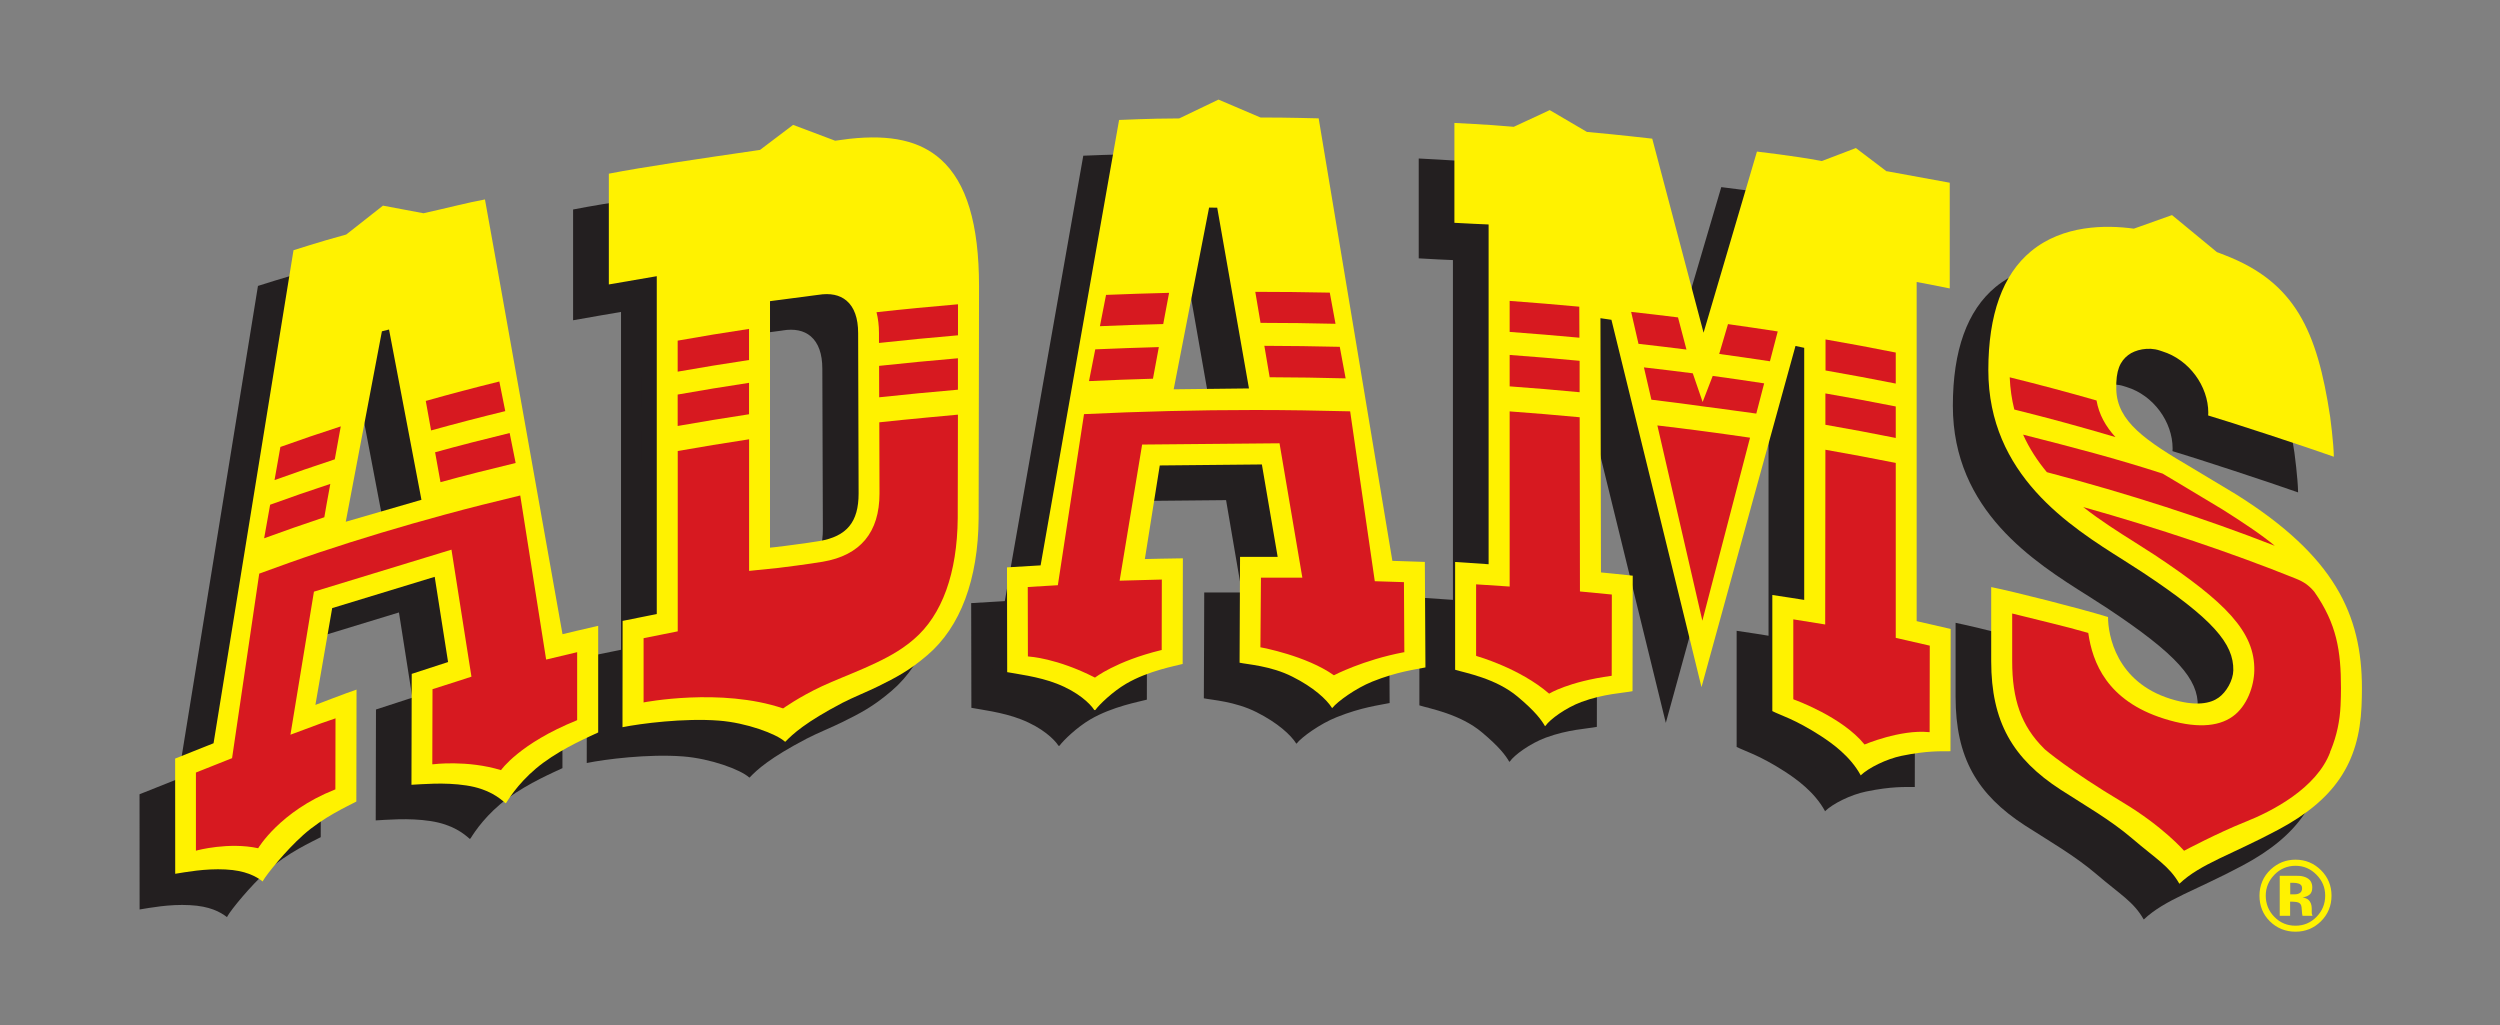
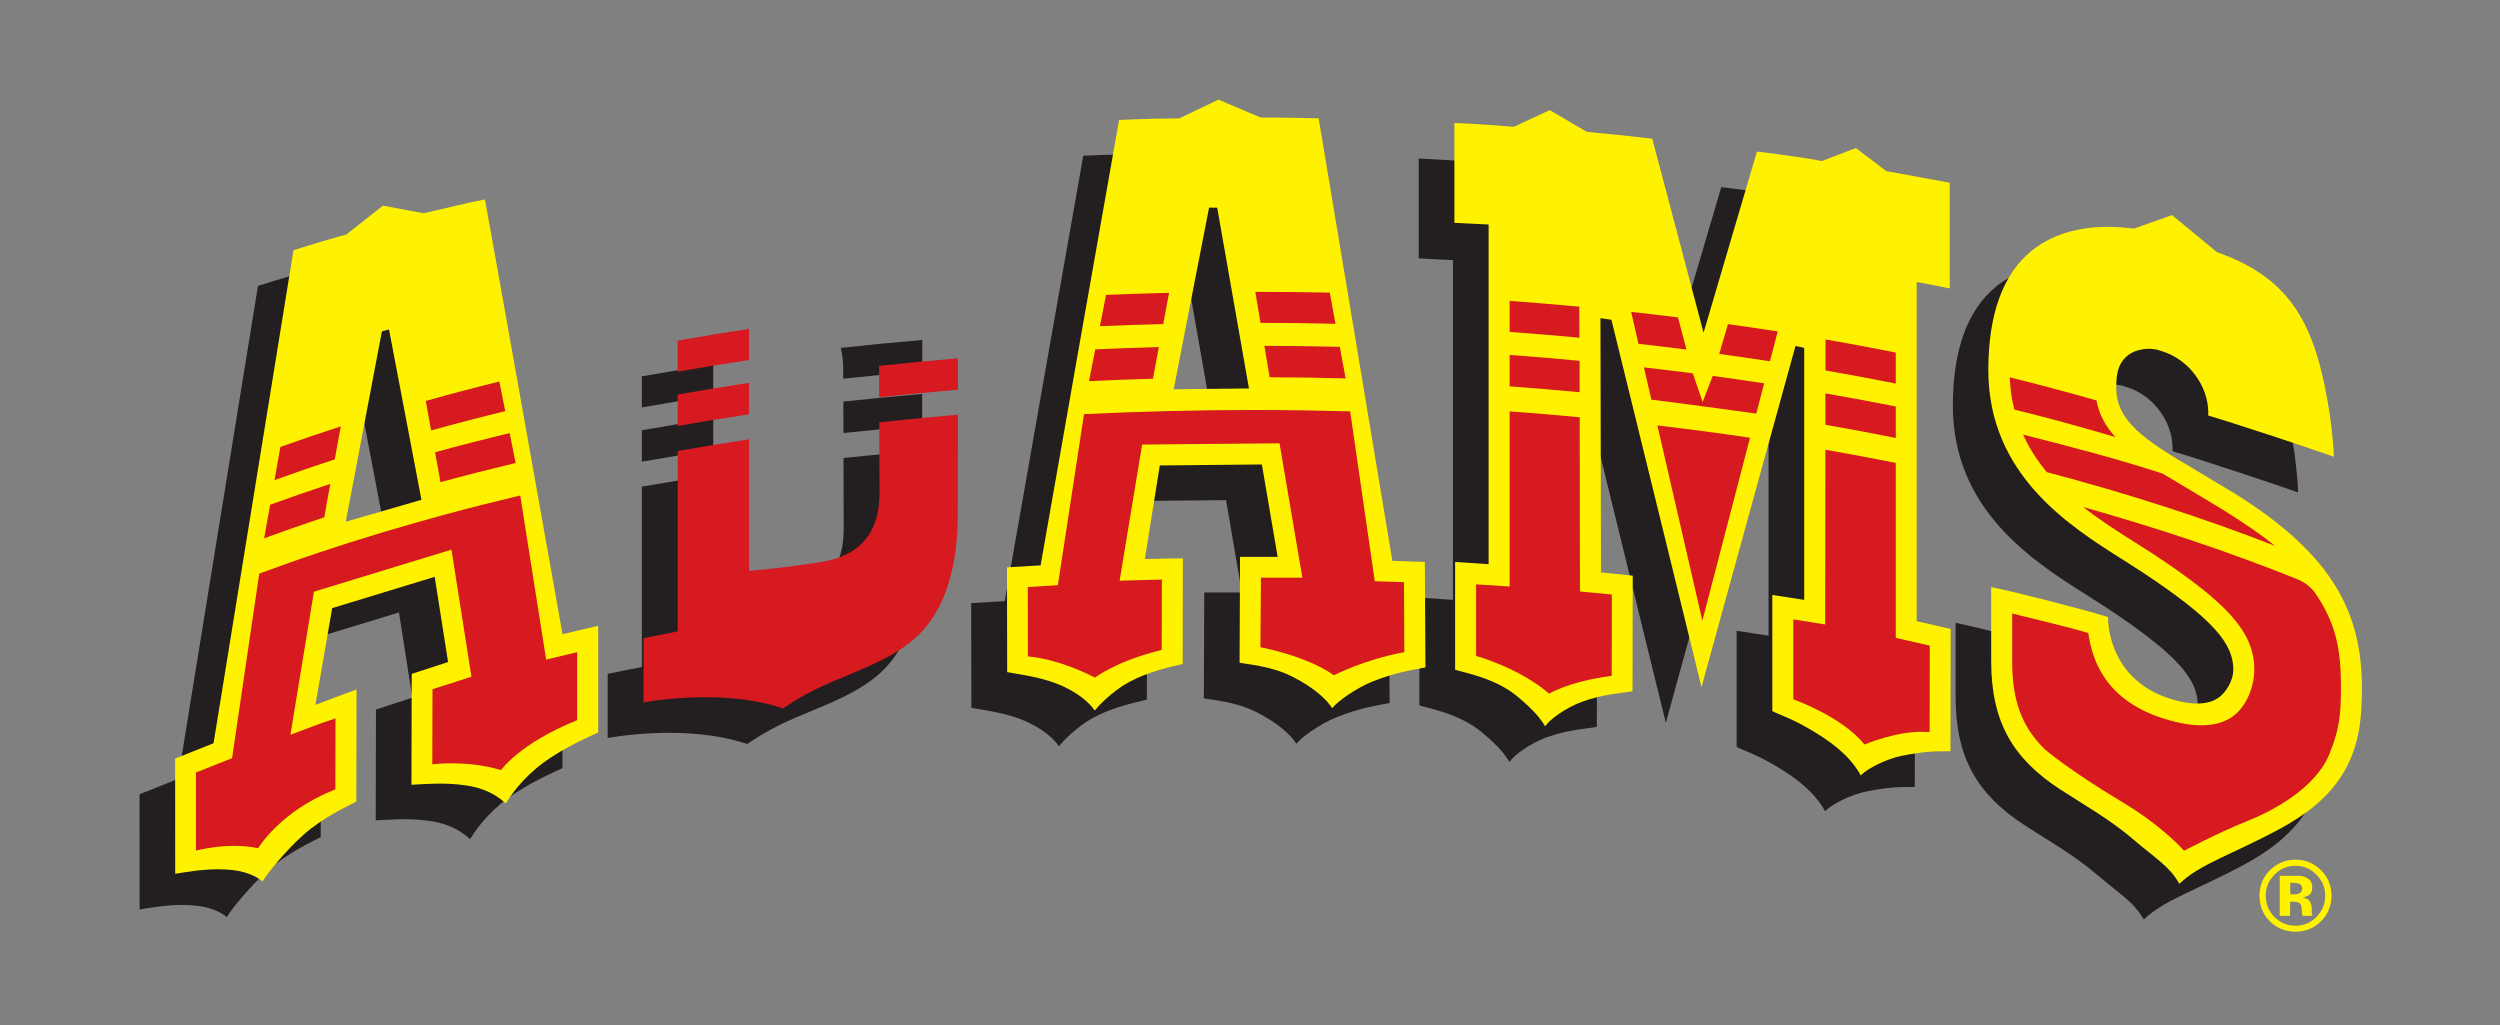
<svg xmlns="http://www.w3.org/2000/svg" id="Layer_1" data-name="Layer 1" viewBox="0 0 375.55 154.02">
  <rect x="0" y="0" width="375.55" height="154.02" fill="#808080" stroke="none" />
  <defs>
    <style>
      .cls-1 {
        fill: #fff200;
      }

      .cls-1, .cls-2, .cls-3, .cls-4, .cls-5 {
        stroke-width: 0px;
      }

      .cls-2, .cls-4 {
        fill: #d71920;
      }

      .cls-2, .cls-5 {
        fill-rule: evenodd;
      }

      .cls-3, .cls-5 {
        fill: #231f20;
      }
    </style>
  </defs>
  <g>
    <g>
      <path class="cls-3" d="M183.95,23.01c4.62,0,8.3.13,8.77.13.25,1.38,11.07,66.47,11.07,66.47,0,0,3.73.11,4.88.15,0,1.5.08,14.67.08,15.85-1.53.32-4.2.62-7.95,2.12-2.56,1.02-5.29,3.03-6,3.94-.19-.01.12.05-.06.05-.82-1.31-2.78-3.12-5.97-4.73-3.24-1.64-6.78-1.84-7.93-2.09,0-1.19.07-14.33.06-15.9h5.65l-2.37-13.87-15.34.15-2.24,14.06s4.55-.12,5.71-.11c0,1.56-.03,14.78-.03,15.87-1.06.3-5.15,1.01-8.51,2.98-1.97,1.16-3.96,3.06-4.62,3.95h-.14c-.63-.97-2.42-2.72-5.64-3.97-2.75-1.08-6.22-1.49-7.45-1.73,0-1.33-.03-14.25-.03-15.73,1.16-.07,5.05-.3,5.05-.3,0,0,11.52-65.55,11.79-66.91.48,0,4.3-.22,9.03-.23l5.9-2.83,6.27,2.68ZM170.94,63.85l11.31-.14-4.77-27.15-1.22-.02-5.32,27.31Z" />
-       <path class="cls-3" d="M120.07,26.51c.83-.11,2.18-.29,2.18-.29,6.25-.68,10.61.32,13.72,3.11,3.86,3.46,5.73,9.7,5.73,19.06l-.07,34.81c-.07,9.22-2.73,16.33-7.68,20.57-2.83,2.42-4.78,3.4-7.39,4.69-1.41.71-3.9,1.72-5.4,2.51-5.51,2.88-7.44,4.66-8.54,5.82t-.08,0c-1.28-1.17-5.79-2.84-9.93-3.16-5.25-.4-11.74.43-14.47.99,0-1.89.02-14.7.02-15.97,1.03-.22,5.13-1.04,5.13-1.04v-50.75s-5.7.97-7.2,1.25v-16.64c5.11-1,13.52-2.23,22.71-3.58l4.97-3.76,6.32,2.38ZM117.55,49.65l-7.25.96v37.03s.95-.1.95-.1c.18-.02,4.59-.57,6.46-.9,4.13-.71,5.9-2.85,5.9-7.15l-.08-24.09c0-2.26-.59-3.89-1.74-4.88-1.04-.88-2.46-1.17-4.23-.88Z" />
      <path class="cls-3" d="M58.27,37.4c3.86-.87,6.68-1.61,9.21-2.08.35,1.76,11.65,65.32,11.65,65.32,0,0,3.91-.94,5.36-1.27-.01,1.95,0,15.03,0,16.02-1.31.63-5,2.18-8.22,4.53-3.17,2.33-4.94,4.98-5.58,6.02-.16.04.05.04-.12.08-.89-.78-2.53-2.16-5.89-2.68-3.34-.51-6.72-.17-8.24-.1,0-1.67.03-15.52.04-16.66.9-.3,5.46-1.78,5.46-1.78l-2.01-12.8-15.39,4.7-2.52,14.54s4.81-1.86,6.19-2.3c0,2.11-.03,15.86-.03,16.82-1.29.68-4.99,2.33-8.02,5.05-2.58,2.3-5.45,5.86-5.98,6.8-.16.06.11.08-.09.15-1.01-.77-2.58-1.64-5.57-1.79-3.1-.17-6.04.41-7.55.65,0-1.8-.01-16.24-.01-17.31.92-.36,5.78-2.3,5.78-2.3,0,0,11.83-73,12.01-74.06.34-.09,3.58-1.18,7.92-2.36l5.52-4.34,6.11,1.15ZM46.56,83.75l11.38-3.31-4.87-25.57-1.07.27-5.43,28.61Z" />
      <path class="cls-3" d="M278.07,31.09c4.42.81,8.99,1.64,9.45,1.73v15.89c-1.31-.29-4.97-.98-4.97-.98v50.95s4.1.94,5.12,1.17c0,1.26-.03,16.79-.03,18.37-1.43.02-3.44-.12-7.34.69-2.28.47-4.98,1.81-6.14,2.95-.05-.01.02-.05-.03-.06-1.56-2.84-4.26-4.75-5.91-5.83-4.01-2.6-6.15-3.14-7.34-3.77v-17.44c1.24.16,4.79.74,4.79.74v-37.87s-1.31-.29-1.31-.29c0,0-13.37,48.46-14.12,51.25-.65-2.72-13.53-55.17-13.53-55.17l-1.65-.25.08,38.19s3.7.36,4.77.49c0,1.39-.03,16.02-.03,17.34-1.4.28-4.33.38-7.68,1.62-2.33.87-4.72,2.6-5.39,3.58-.11-.01.02.06-.08.05-.55-.95-1.45-2.19-4.09-4.41-3.3-2.78-7.88-3.58-9.42-4.07v-16.19c1.24.09,5.04.34,5.04.34v-51.04s-4.01-.17-5.14-.26v-15c.61.06,4.31.17,8.92.58l5.4-2.52,5.59,3.29c4.95.44,9.4.97,9.81,1.01.3,1.13,7.71,29.15,7.71,29.15,0,0,7.61-25.82,8.02-27.21.51.09,5.12.57,9.75,1.41l5.11-1.95,4.64,3.52Z" />
      <path class="cls-3" d="M327.7,43.25c.36.14.75.29,1.16.45,10.51,4.07,13.86,11.31,15.81,24.3,0,0,.52,3.88.55,5.97-3.94-1.41-15.89-5.33-18.87-6.2l.02-.4c0-4-2.88-7.99-6.91-9.23l-.39-.12c-1.73-.58-3.7-.11-4.72.68-1.21.93-1.89,2.28-1.8,5.2.14,4.79,4.31,7.62,11.5,11.83l6.57,3.95c14.68,9.22,18.84,17.98,18.84,29.07,0,.87-.02,1.82-.06,2.73-.37,8.54-4.06,14.04-12.56,18.56-6.98,3.72-11.67,5.12-14.78,8.07-.16-.06.08.04-.04,0-1.52-2.67-3.47-3.69-7.08-6.78-3.26-2.79-7.18-5.03-10.72-7.31-7.23-4.68-10.45-10.22-10.45-19.33v-11.13c3.5.71,13.17,3.17,17.55,4.5,0,.09,0,0,0,0,0,2.76,1.26,9.75,9.37,12.29,3.87,1.22,6.05.67,7.25-.18,1.17-.84,2.18-2.61,2.21-4.09.08-4-3.03-7.72-13.65-14.75l-2.8-1.8c-8.1-5.09-20.34-12.79-20.34-28.57,0-8.32,2.16-14.32,6.41-17.84,4.81-3.97,11.23-3.99,15.45-3.41l5.72-2.03,6.78,5.59Z" />
    </g>
    <g>
      <path class="cls-5" d="M44.92,74.38l.9-4.96c-3.09,1-6.11,2.03-9.07,3.1l-.88,4.98c2.95-1.07,5.97-2.11,9.05-3.11Z" />
      <path class="cls-5" d="M59.38,70.03c3.64-1.01,7.36-1.98,11.14-2.9l-.89-4.45c-3.76.93-7.44,1.9-11.05,2.91l.8,4.44Z" />
      <path class="cls-5" d="M60.79,77.8c3.69-1.01,7.45-1.96,11.29-2.87l-.9-4.51c-3.8.92-7.54,1.88-11.2,2.89l.81,4.49Z" />
      <path class="cls-5" d="M43.35,83.06l.35-2.01.55-3c-3.08,1.01-6.1,2.06-9.04,3.13l-.9,5.04c2.94-1.09,5.96-2.14,9.04-3.16Z" />
      <path class="cls-5" d="M45.01,123.97l.02-10.69-2.2.77-4.57,1.7,3.53-21.49,20.67-6.31,3,19.08s-3.97,1.31-5.85,1.88l-.03,11.29c.08,0,.12,0,.12,0,0,0,5.12-.68,10.2.88,0,0,2.75-3.99,11.38-7.48l.06-.04v-10.19s-4.66,1.11-4.66,1.11l-3.89-24.65c-3.85.91-7.64,1.87-11.35,2.88-6.49,1.76-12.77,3.64-18.8,5.67-3.08,1.03-6.1,2.1-9.06,3.2l-4.08,27.72-5.43,2.16v11.74c.14-.02.14-.04.14-.04,0,0,4.77-1.3,9.21-.33,0,0,3.25-5.51,11.47-8.79l.12-.04Z" />
    </g>
    <g>
      <path class="cls-5" d="M126.67,55.4s0,.56,0,1.49c3.92-.42,7.87-.81,11.87-1.15v-4.67c-4.12.35-8.2.75-12.24,1.19.24.95.37,2,.37,3.14Z" />
      <path class="cls-5" d="M107.14,59.43v-4.66c-3.62.55-7.19,1.14-10.72,1.76v4.67c3.53-.62,7.11-1.21,10.72-1.76Z" />
      <path class="cls-5" d="M126.7,65.05c3.9-.43,7.85-.8,11.83-1.15v-4.72c-3.98.34-7.93.72-11.84,1.14,0,1.42,0,3.03.01,4.72Z" />
      <path class="cls-5" d="M107.14,67.6v-4.73c-3.62.55-7.19,1.14-10.72,1.76v4.72c3.53-.62,7.11-1.21,10.72-1.75Z" />
      <path class="cls-5" d="M131.23,101.94c.23-.18.45-.37.68-.56,4.24-3.63,6.52-9.92,6.58-18.19l.03-15.53s-7.92.72-11.81,1.14c.02,5.54.03,10.69.03,10.69,0,5.83-2.86,9.29-8.51,10.25-1.96.33-6.45.9-6.67.92l-4.42.46v-19.77c-3.62.55-7.19,1.14-10.72,1.75v27.09s-5.13,1.03-5.13,1.03v9.56s-.01.09-.01.09c0,0,11.62-2.27,20.97.9,0,0,2.4-1.74,5.87-3.35,3.47-1.62,9.2-3.51,12.73-6.21l.38-.28Z" />
    </g>
    <g>
      <path class="cls-5" d="M169.37,54.04l.88-4.69c-3.17.07-6.33.18-9.47.31l-.92,4.7c3.14-.14,6.32-.24,9.51-.32Z" />
      <path class="cls-5" d="M183.98,53.87c3.78,0,7.54.05,11.27.13l-.87-4.68c-3.71-.08-7.44-.12-11.19-.12l.79,4.67Z" />
      <path class="cls-5" d="M167.83,62.25l.88-4.74c-3.2.09-6.38.19-9.55.34l-.93,4.76c3.18-.15,6.38-.27,9.6-.36Z" />
      <path class="cls-5" d="M185.36,62.04c3.83.01,7.63.07,11.41.17l-.88-4.74c-3.75-.09-7.53-.14-11.33-.15l.8,4.72Z" />
-       <path class="cls-5" d="M169.14,103.02l.02-10.59c-1.36.04-6.34.18-6.34.18l3.38-20.45,20.63-.2,3.44,20.19h-6.22l-.08,10.46.14.02s6.77,1.24,10.9,4.18c0,0,4.38-2.31,10.5-3.45h.09s-.06-10.53-.06-10.53l-4.38-.14-3.7-25.51c-4.74-.13-9.51-.2-14.32-.2-8.68,0-17.24.22-25.66.63l-3.93,25.7-4.53.27.03,10.43c.15,0,.19.02.19.02,0,0,4.14.23,9.89,3.17,0,0,3.13-2.47,9.9-4.13l.1-.02Z" />
    </g>
    <g>
      <path class="cls-5" d="M231.89,56.11l-.02-4.66c-3.46-.32-6.95-.61-10.47-.86v4.66c3.53.25,7.02.54,10.49.86Z" />
      <path class="cls-5" d="M260.5,59.64l1.17-4.49c-2.46-.39-4.96-.76-7.46-1.11l-1.33,4.48c2.56.35,5.1.72,7.62,1.11Z" />
      <path class="cls-5" d="M240.76,57.02c2.42.27,4.82.56,7.21.87l-1.27-4.84c-2.33-.28-4.68-.57-7.04-.82l1.1,4.79Z" />
      <path class="cls-5" d="M268.85,61.01c3.57.62,7.08,1.27,10.56,1.97v-4.66c-3.47-.69-6.99-1.35-10.55-1.97v4.67Z" />
      <path class="cls-5" d="M268.84,69.18c3.56.62,7.09,1.28,10.57,1.98v-4.72c-3.47-.69-7-1.36-10.56-1.97v4.71Z" />
      <path class="cls-5" d="M231.92,64.28l-.02-4.72c-3.47-.33-6.97-.62-10.49-.87v4.72c3.53.26,7.04.55,10.51.87Z" />
      <path class="cls-5" d="M251.91,61.84l-1.51,3.91-1.48-4.31c-2.42-.32-4.88-.61-7.34-.89l1.12,4.84c2.37.28,5.08.65,7.46.97h0c3.2.42,6.23.81,8.29,1.12l1.19-4.54c-2.56-.39-5.14-.76-7.73-1.12Z" />
      <path class="cls-5" d="M284.49,115.34l.02-12.98-5.11-1.17v-26.28c-3.48-.69-7.01-1.36-10.57-1.98l-.03,26.25-4.79-.77v11.99c.14.05.16.07.16.07,0,0,7.18,2.56,10.54,6.73,0,0,5.37-2.28,9.68-1.86h.11Z" />
      <path class="cls-5" d="M236.73,106.85l.02-12.18-4.79-.47-.03-26.17c-3.48-.33-6.99-.62-10.53-.87v26.3l-5.04-.33v10.73s.1.04.1.04c0,0,6.44,1.81,10.87,5.64,0,0,2.93-1.8,9.32-2.67l.08-.02Z" />
      <path class="cls-5" d="M250.35,98.6l7.17-27.49c-4.58-.67-9.23-1.29-13.93-1.84l6.76,29.33Z" />
    </g>
    <g>
      <path class="cls-5" d="M312.41,71.03c-1.47-1.61-2.47-3.39-2.84-5.51-4.25-1.22-8.6-2.38-13.04-3.48.07,1.72.3,3.33.68,4.84,5.2,1.3,10.27,2.68,15.19,4.15Z" />
      <path class="cls-5" d="M336.36,87.37c-1.93-1.65-5.18-3.78-7.89-5.48,0,0-6.56-3.95-6.54-3.94-.83-.49-1.65-.97-2.43-1.44-7.01-2.28-13.36-3.92-20.97-5.85.95,2.09,2.17,3.96,3.57,5.64,12.24,3.23,23.71,6.94,34.26,11.07Z" />
      <path class="cls-3" d="M344.68,118.32c-2.04,5.46-8.73,8.91-12.8,10.53-4.07,1.62-9.16,4.31-9.16,4.31,0,0-3.18-3.65-9.29-7.3-8.01-4.79-11.62-7.91-11.62-7.91l-.17-.17c-3.4-3.39-4.74-7.34-4.74-13.09v-7.16c3.85.97,7.9,1.9,11.43,2.92.63,4.46,2.82,10.18,11.38,12.88,4.59,1.45,8.05,1.29,10.32-.33,2.16-1.55,3.2-4.58,3.25-6.87.11-5.79-4.24-10.27-15.06-17.44-.05-.02-2.85-1.82-2.85-1.82-2.45-1.55-5.19-3.27-7.8-5.32,11.17,3.14,22.28,6.86,31.96,10.76,1.18.47,1.97,1.02,2.75,1.96,3.41,4.86,4.02,8.9,4.02,14.47,0,.83-.02,1.73-.06,2.6-.1,2.36-.59,4.6-1.43,6.68l-.13.3Z" />
    </g>
  </g>
  <g>
    <g>
      <path class="cls-1" d="M189.32,17.65c4.62,0,8.3.13,8.77.13.25,1.38,11.07,66.47,11.07,66.47,0,0,3.73.11,4.88.16,0,1.5.08,14.67.09,15.85-1.53.32-4.2.62-7.96,2.12-2.56,1.03-5.28,3.03-6,3.94-.19-.01.12.06-.06.05-.82-1.31-2.78-3.12-5.97-4.72-3.23-1.64-6.78-1.84-7.93-2.1,0-1.18.07-14.33.07-15.9h5.65l-2.37-13.88-15.34.15-2.24,14.06s4.55-.11,5.71-.11c0,1.56-.03,14.78-.03,15.87-1.06.29-5.15,1.01-8.51,2.98-1.97,1.16-3.96,3.05-4.62,3.95h-.14c-.63-.97-2.42-2.72-5.64-3.97-2.75-1.08-6.22-1.49-7.45-1.73,0-1.33-.03-14.25-.03-15.74,1.16-.07,5.05-.3,5.05-.3,0,0,11.52-65.55,11.79-66.91.47,0,4.3-.22,9.03-.23l5.9-2.83,6.28,2.68ZM176.31,58.48l11.31-.13-4.77-27.15-1.22-.02-5.32,27.3Z" />
-       <path class="cls-1" d="M125.44,21.14c.83-.11,2.18-.29,2.18-.29,6.25-.68,10.61.32,13.72,3.11,3.86,3.46,5.73,9.69,5.73,19.06l-.06,34.81c-.07,9.22-2.73,16.33-7.68,20.57-2.83,2.42-4.78,3.39-7.39,4.69-1.42.71-3.91,1.72-5.41,2.5-5.5,2.89-7.44,4.67-8.54,5.82t-.08,0c-1.28-1.17-5.79-2.85-9.93-3.16-5.25-.4-11.74.44-14.47.99,0-1.9.02-14.7.02-15.97,1.04-.21,5.13-1.03,5.13-1.03v-50.75s-5.7.97-7.2,1.24v-16.64c5.11-1,13.52-2.23,22.71-3.57l4.97-3.76,6.32,2.38ZM122.92,44.29l-7.25.95v37.03s.95-.1.95-.1c.18-.02,4.59-.57,6.46-.89,4.13-.71,5.9-2.85,5.9-7.15l-.07-24.09c0-2.25-.59-3.89-1.74-4.87-1.04-.88-2.46-1.17-4.24-.88Z" />
      <path class="cls-1" d="M63.64,32.03c3.86-.86,6.68-1.61,9.21-2.07.35,1.75,11.65,65.31,11.65,65.31,0,0,3.91-.94,5.36-1.26,0,1.94,0,15.03,0,16.02-1.31.63-5,2.17-8.22,4.53-3.17,2.33-4.94,4.98-5.58,6.02-.16.03.05.04-.12.08-.9-.79-2.53-2.16-5.89-2.67-3.34-.51-6.72-.17-8.24-.1,0-1.67.04-15.52.04-16.66.9-.3,5.46-1.78,5.46-1.78l-2.01-12.8-15.4,4.7-2.52,14.54s4.81-1.85,6.18-2.3c0,2.11-.03,15.86-.03,16.82-1.29.69-4.99,2.34-8.01,5.05-2.58,2.3-5.45,5.86-5.98,6.8-.15.05.12.07-.09.14-1.01-.77-2.58-1.64-5.57-1.79-3.1-.16-6.04.41-7.56.65,0-1.8-.01-16.23-.01-17.31.91-.36,5.77-2.3,5.77-2.3,0,0,11.83-73,12.01-74.06.34-.09,3.57-1.18,7.92-2.36l5.52-4.34,6.11,1.15ZM51.93,78.38l11.38-3.3-4.87-25.58-1.07.27-5.43,28.61Z" />
      <path class="cls-1" d="M283.44,25.72c4.42.81,8.99,1.64,9.45,1.73v15.88c-1.31-.29-4.97-.97-4.97-.97v50.95s4.1.94,5.11,1.17c0,1.26-.03,16.79-.03,18.37-1.43.02-3.44-.11-7.34.69-2.28.47-4.98,1.81-6.15,2.94-.05,0,.02-.05-.02-.06-1.56-2.84-4.26-4.75-5.91-5.83-4.01-2.6-6.15-3.14-7.34-3.77v-17.44c1.24.17,4.79.74,4.79.74v-37.87s-1.31-.28-1.31-.28c0,0-13.37,48.45-14.12,51.25-.65-2.73-13.53-55.18-13.53-55.18l-1.65-.24.08,38.19s3.7.36,4.77.49c0,1.39-.03,16.02-.03,17.35-1.4.28-4.32.38-7.68,1.62-2.33.87-4.72,2.6-5.39,3.58-.11,0,.02.06-.08.05-.55-.94-1.44-2.19-4.09-4.41-3.3-2.78-7.87-3.58-9.41-4.06v-16.19c1.24.09,5.03.34,5.03.34v-51.04s-4-.17-5.14-.25v-15c.61.06,4.31.17,8.92.58l5.4-2.51,5.59,3.28c4.95.44,9.4.97,9.81,1.01.29,1.12,7.71,29.15,7.71,29.15,0,0,7.6-25.81,8.02-27.21.51.09,5.13.56,9.75,1.42l5.11-1.95,4.64,3.52Z" />
      <path class="cls-1" d="M333.08,37.89c.36.14.75.29,1.16.45,10.51,4.07,13.85,11.31,15.8,24.3,0,0,.52,3.88.55,5.97-3.94-1.41-15.89-5.33-18.88-6.2l.02-.4c0-4-2.88-7.99-6.91-9.23l-.39-.13c-1.73-.58-3.7-.1-4.72.68-1.21.93-1.89,2.28-1.8,5.2.14,4.78,4.31,7.62,11.5,11.83l6.57,3.95c14.67,9.22,18.83,17.97,18.83,29.07,0,.87-.02,1.83-.06,2.73-.37,8.54-4.06,14.04-12.56,18.56-6.98,3.72-11.67,5.11-14.78,8.07-.17-.06.07.03-.04-.01-1.53-2.66-3.48-3.69-7.08-6.78-3.26-2.79-7.18-5.02-10.72-7.31-7.23-4.68-10.45-10.22-10.45-19.32v-11.13c3.5.71,13.18,3.16,17.55,4.5,0,.09,0,0,0,0,0,2.76,1.26,9.75,9.37,12.29,3.87,1.21,6.06.67,7.24-.18,1.18-.83,2.18-2.61,2.21-4.09.08-4-3.04-7.73-13.66-14.75l-2.8-1.8c-8.1-5.1-20.34-12.8-20.34-28.57,0-8.32,2.16-14.33,6.41-17.84,4.8-3.97,11.23-3.98,15.45-3.4l5.73-2.04,6.78,5.59Z" />
    </g>
    <g>
      <path class="cls-2" d="M50.29,69.01l.9-4.96c-3.09,1-6.11,2.03-9.07,3.09l-.88,4.98c2.95-1.07,5.97-2.1,9.05-3.12Z" />
      <path class="cls-2" d="M64.76,64.66c3.64-1.01,7.36-1.98,11.14-2.9l-.89-4.45c-3.76.93-7.44,1.9-11.05,2.92l.8,4.44Z" />
      <path class="cls-2" d="M66.17,72.43c3.69-1.01,7.46-1.96,11.29-2.88l-.9-4.5c-3.8.92-7.54,1.88-11.2,2.89l.81,4.49Z" />
      <path class="cls-2" d="M48.72,77.7l.35-2.01.55-3c-3.07,1.01-6.09,2.06-9.04,3.13l-.9,5.04c2.95-1.08,5.96-2.13,9.04-3.16Z" />
      <path class="cls-2" d="M50.38,118.6l.02-10.69-2.2.76-4.57,1.7,3.53-21.49,20.66-6.31,3,19.08s-3.97,1.3-5.85,1.88l-.03,11.28c.08,0,.12,0,.12,0,0,0,5.11-.67,10.2.88,0,0,2.75-3.99,11.38-7.48l.06-.05v-10.19s-4.66,1.11-4.66,1.11l-3.89-24.65c-3.85.92-7.64,1.87-11.35,2.88-6.49,1.76-12.77,3.65-18.8,5.66-3.08,1.03-6.1,2.11-9.06,3.2l-4.08,27.72-5.43,2.16v11.74c.14-.02.14-.04.14-.04,0,0,4.78-1.29,9.21-.33,0,0,3.25-5.52,11.47-8.79l.12-.05Z" />
    </g>
    <g>
-       <path class="cls-2" d="M132.04,50.03s0,.56,0,1.49c3.92-.43,7.88-.81,11.87-1.15v-4.66c-4.12.35-8.2.74-12.24,1.19.24.94.37,1.99.37,3.13Z" />
      <path class="cls-2" d="M112.52,54.07v-4.66c-3.62.54-7.19,1.13-10.72,1.76v4.66c3.53-.62,7.1-1.21,10.72-1.75Z" />
      <path class="cls-2" d="M132.07,59.68c3.91-.42,7.85-.8,11.83-1.14v-4.72c-3.98.34-7.93.72-11.84,1.14,0,1.42,0,3.03.01,4.72Z" />
      <path class="cls-2" d="M112.52,62.23v-4.72c-3.62.55-7.19,1.13-10.72,1.76v4.72c3.53-.62,7.1-1.21,10.72-1.76Z" />
      <path class="cls-2" d="M136.61,96.58c.23-.18.45-.37.68-.56,4.24-3.63,6.51-9.93,6.58-18.19l.03-15.54s-7.91.72-11.81,1.15c.02,5.54.03,10.69.03,10.69,0,5.83-2.87,9.29-8.51,10.25-1.95.34-6.45.91-6.67.93l-4.41.45v-19.77c-3.62.55-7.19,1.14-10.72,1.76v27.09s-5.13,1.03-5.13,1.03v9.56s-.01.09-.01.09c0,0,11.62-2.27,20.97.9,0,0,2.4-1.73,5.87-3.35,3.47-1.62,9.2-3.51,12.73-6.21l.38-.28Z" />
    </g>
    <g>
      <path class="cls-2" d="M174.74,48.68l.88-4.69c-3.18.08-6.33.18-9.47.31l-.92,4.7c3.15-.14,6.32-.24,9.51-.32Z" />
      <path class="cls-2" d="M189.35,48.5c3.78,0,7.54.05,11.27.14l-.86-4.68c-3.71-.08-7.44-.12-11.19-.12l.79,4.67Z" />
      <path class="cls-2" d="M173.2,56.88l.88-4.74c-3.2.09-6.38.2-9.55.34l-.94,4.77c3.18-.15,6.38-.27,9.6-.36Z" />
      <path class="cls-2" d="M190.73,56.67c3.83.01,7.63.07,11.41.17l-.88-4.74c-3.76-.09-7.53-.14-11.33-.15l.8,4.72Z" />
      <path class="cls-2" d="M174.51,97.65l.02-10.59c-1.36.04-6.34.17-6.34.17l3.38-20.45,20.64-.19,3.43,20.19h-6.22l-.08,10.46.14.02s6.76,1.24,10.9,4.18c0,0,4.38-2.3,10.5-3.46h.08s-.06-10.53-.06-10.53l-4.38-.14-3.7-25.52c-4.74-.12-9.51-.2-14.32-.2-8.68,0-17.24.22-25.66.62l-3.93,25.7-4.52.27.02,10.43c.15,0,.19.02.19.02,0,0,4.14.22,9.89,3.16,0,0,3.13-2.46,9.9-4.12l.1-.02Z" />
    </g>
    <g>
      <path class="cls-2" d="M237.26,50.74l-.02-4.67c-3.46-.32-6.95-.61-10.46-.87v4.66c3.52.26,7.02.55,10.48.87Z" />
      <path class="cls-2" d="M265.88,54.27l1.17-4.48c-2.47-.38-4.97-.75-7.47-1.1l-1.32,4.48c2.56.35,5.1.72,7.62,1.1Z" />
      <path class="cls-2" d="M246.13,51.65c2.42.27,4.82.56,7.21.86l-1.27-4.83c-2.33-.29-4.68-.57-7.04-.83l1.1,4.79Z" />
      <path class="cls-2" d="M274.22,55.65c3.57.62,7.08,1.28,10.56,1.97v-4.66c-3.47-.7-6.99-1.35-10.55-1.97v4.66Z" />
      <path class="cls-2" d="M274.21,63.81c3.57.62,7.09,1.28,10.57,1.98v-4.73c-3.48-.69-7-1.35-10.57-1.96v4.71Z" />
      <path class="cls-2" d="M237.29,58.92v-4.72c-3.49-.33-6.98-.62-10.51-.88v4.72c3.53.25,7.04.55,10.51.88Z" />
      <path class="cls-2" d="M257.28,56.48l-1.51,3.91-1.48-4.31c-2.43-.31-4.87-.61-7.34-.89l1.12,4.85c2.36.27,5.08.65,7.46.97h0c3.19.43,6.22.82,8.3,1.12l1.18-4.54c-2.56-.39-5.13-.77-7.73-1.12Z" />
      <path class="cls-2" d="M289.87,109.97l.02-12.98-5.11-1.17v-26.28c-3.48-.69-7.01-1.36-10.57-1.98l-.03,26.25-4.79-.77v12c.14.05.16.07.16.07,0,0,7.18,2.56,10.54,6.73,0,0,5.37-2.28,9.67-1.86h.11Z" />
      <path class="cls-2" d="M242.11,101.49l.02-12.18-4.79-.46-.04-26.17c-3.48-.33-6.99-.62-10.52-.88v26.31l-5.04-.33v10.73s.1.05.1.05c0,0,6.44,1.8,10.87,5.64,0,0,2.93-1.81,9.32-2.67l.08-.02Z" />
      <path class="cls-2" d="M255.73,93.24l7.16-27.49c-4.58-.67-9.22-1.29-13.92-1.84l6.76,29.34Z" />
    </g>
    <g>
      <path class="cls-2" d="M317.78,65.66c-1.47-1.61-2.47-3.39-2.84-5.5-4.24-1.22-8.6-2.38-13.04-3.48.07,1.72.31,3.33.69,4.84,5.2,1.29,10.27,2.68,15.19,4.14Z" />
      <path class="cls-2" d="M341.73,82c-1.94-1.65-5.19-3.78-7.89-5.48,0,0-6.57-3.95-6.54-3.93-.84-.49-1.65-.98-2.44-1.45-7-2.27-13.36-3.92-20.95-5.85.94,2.09,2.17,3.96,3.57,5.64,12.24,3.23,23.71,6.94,34.27,11.07Z" />
      <path class="cls-4" d="M350.05,112.96c-2.04,5.45-8.73,8.91-12.8,10.52-4.07,1.62-9.16,4.32-9.16,4.32,0,0-3.17-3.66-9.28-7.31-8.01-4.79-11.62-7.91-11.62-7.91l-.17-.17c-3.4-3.39-4.75-7.33-4.75-13.09v-7.16c3.85.98,7.9,1.89,11.43,2.92.63,4.45,2.82,10.19,11.38,12.88,4.59,1.45,8.05,1.29,10.31-.33,2.17-1.54,3.21-4.58,3.25-6.88.12-5.79-4.23-10.27-15.05-17.44-.05-.03-2.85-1.82-2.85-1.82-2.46-1.55-5.19-3.27-7.8-5.32,11.18,3.14,22.28,6.86,31.96,10.76,1.18.47,1.96,1.02,2.75,1.96,3.4,4.86,4.01,8.91,4.01,14.47,0,.82-.02,1.72-.06,2.59-.1,2.36-.59,4.6-1.44,6.69l-.13.3Z" />
    </g>
  </g>
  <path class="cls-1" d="M348.62,138.43c-1.05,1.02-2.32,1.53-3.79,1.53s-2.8-.52-3.85-1.56-1.56-2.33-1.56-3.85.56-2.9,1.69-3.94c1.06-.98,2.3-1.47,3.72-1.47,1.49,0,2.77.53,3.83,1.58,1.06,1.06,1.58,2.33,1.58,3.83s-.54,2.83-1.62,3.88ZM341.65,131.42c-.86.88-1.29,1.93-1.29,3.14s.44,2.32,1.31,3.19c.87.88,1.92,1.31,3.16,1.31s2.28-.44,3.15-1.32c.87-.89,1.31-1.95,1.31-3.19s-.43-2.25-1.3-3.14c-.88-.9-1.93-1.35-3.16-1.35s-2.3.45-3.18,1.35ZM342.46,137.56v-6c.37,0,.93,0,1.67,0,.74,0,1.15,0,1.24.01.48.03.87.14,1.18.31.53.29.8.77.8,1.43,0,.51-.14.87-.42,1.09-.28.22-.63.36-1.04.4.38.08.66.2.85.35.35.29.53.73.53,1.35v.54c0,.06,0,.12.01.18,0,.06.02.12.05.18l.05.17h-1.5c-.05-.19-.08-.47-.1-.83s-.05-.61-.1-.73c-.08-.21-.22-.36-.44-.44-.12-.05-.3-.08-.54-.1l-.35-.02h-.33v2.12h-1.57ZM345.33,132.74c-.22-.08-.52-.13-.91-.13h-.38v1.74h.61c.37,0,.65-.07.86-.22.2-.15.31-.38.31-.71s-.16-.55-.48-.68Z" />
</svg>